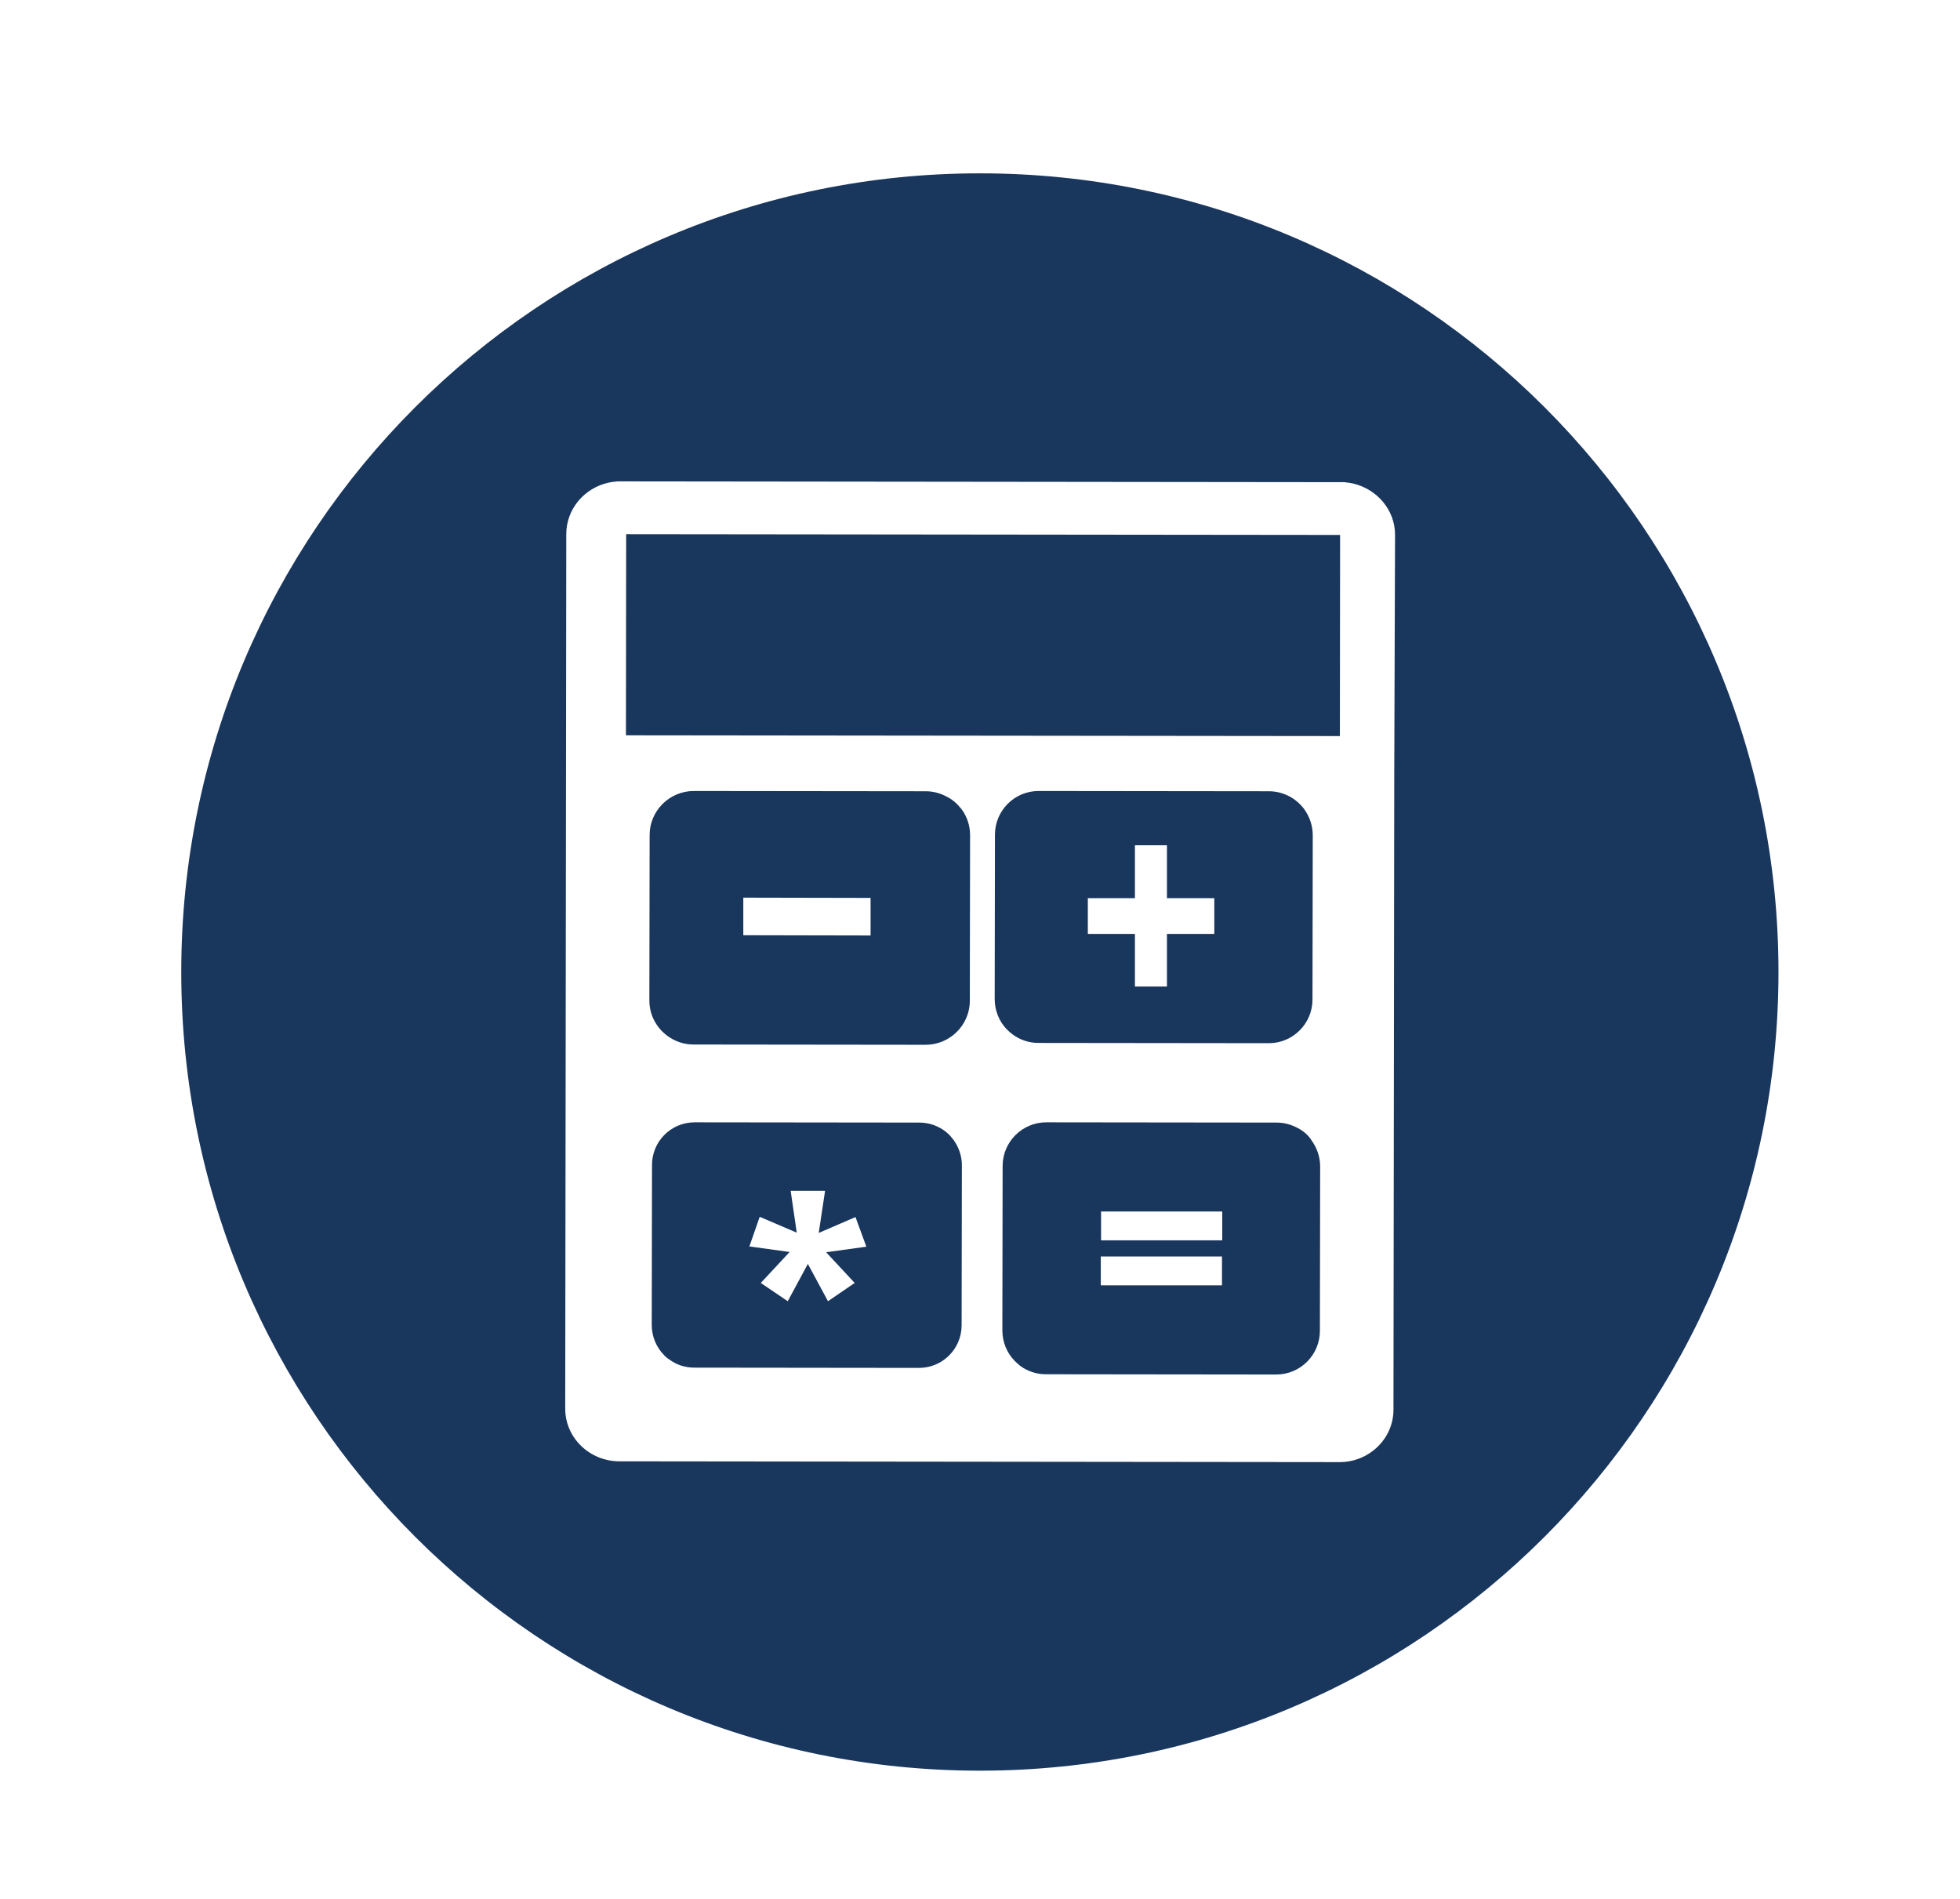
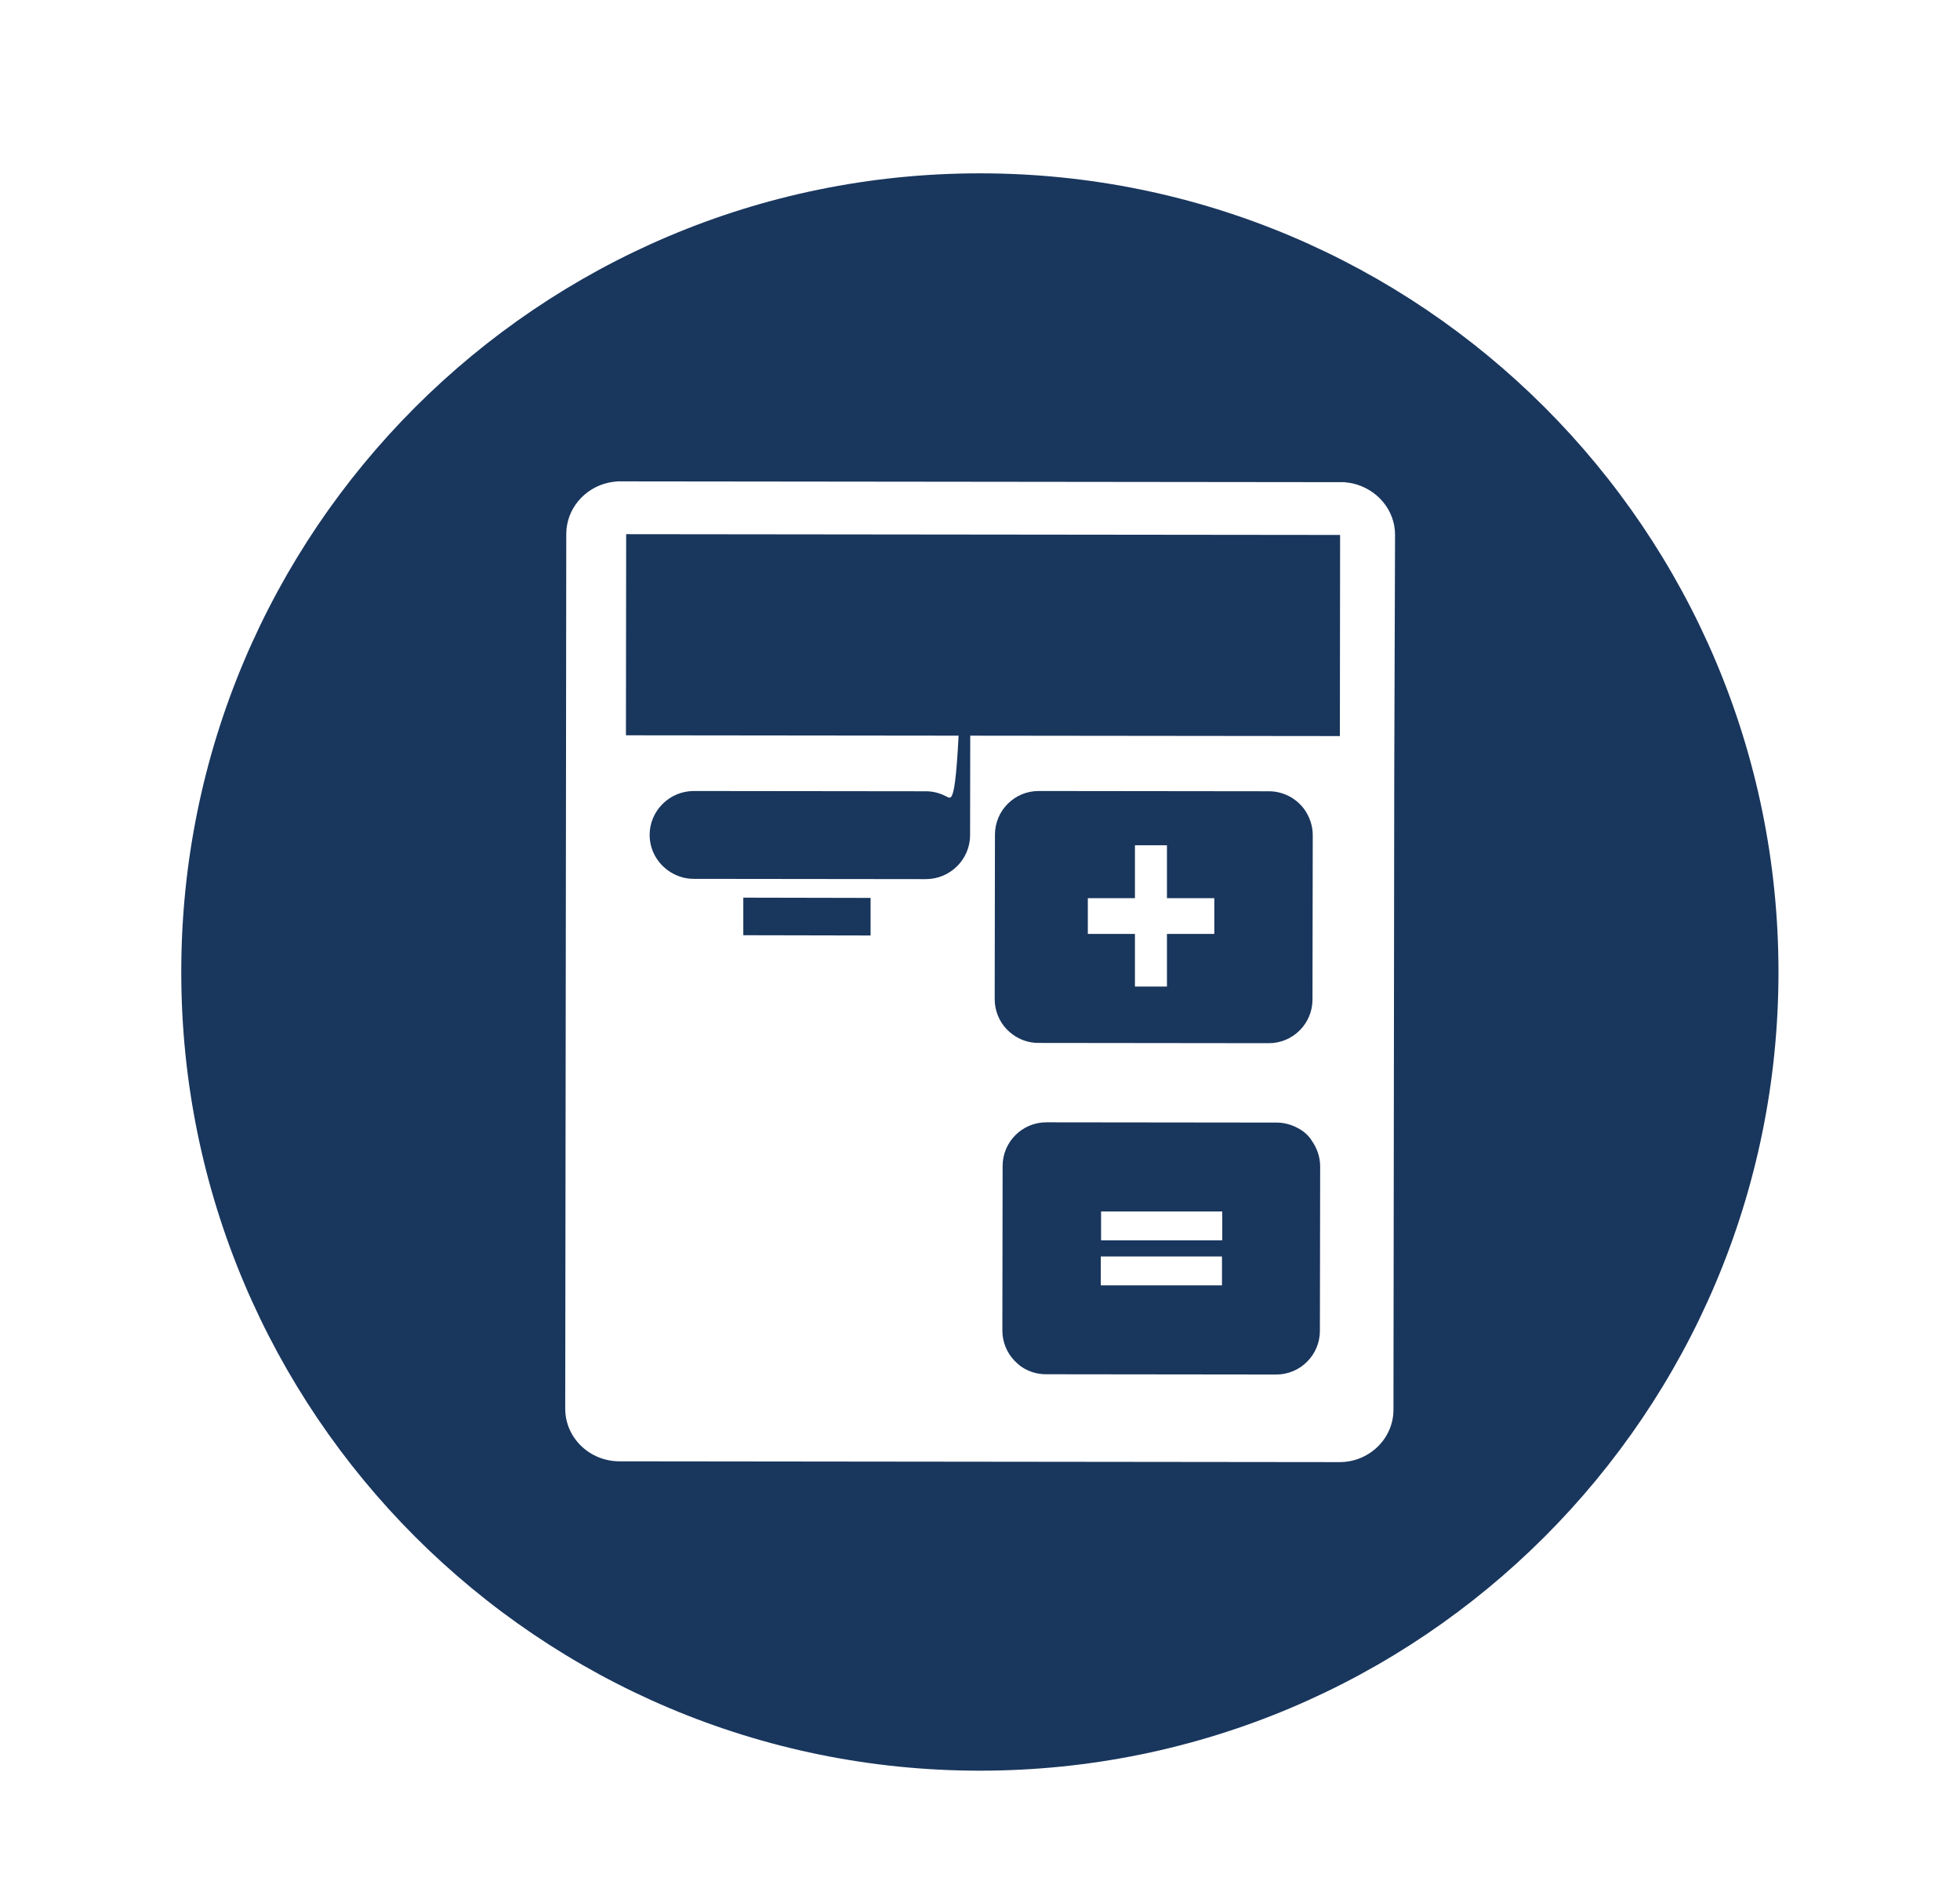
<svg xmlns="http://www.w3.org/2000/svg" version="1.1" id="Livello_1" x="0px" y="0px" viewBox="0 0 74.07 71.76" style="enable-background:new 0 0 74.07 71.76;" xml:space="preserve">
  <style type="text/css">
	.st0{fill:#19365D;}
</style>
  <g>
    <path class="st0" d="M37.03,6.55c-16.67,0-30.18,13.51-30.18,30.18s13.51,30.18,30.18,30.18c16.67,0,30.18-13.51,30.18-30.18   S53.7,6.55,37.03,6.55z M52.69,29.19l-0.03,24.08c0,1.11-0.94,1.99-2.05,1.98l-27.2-0.03c-1.12,0-2.05-0.88-2.05-1.99l0.03-24.08   l0.01-8.97c0-0.95,0.69-1.74,1.59-1.94c0.08-0.02,0.17-0.03,0.26-0.04c0.03,0,0.06-0.01,0.09-0.01c0.04,0,0.08,0,0.12,0l27.2,0.03   c0.04,0,0.08,0,0.12,0c0.03,0,0.06,0,0.09,0.01c0.09,0.01,0.17,0.02,0.26,0.04c0.9,0.21,1.59,0.99,1.59,1.94L52.69,29.19z" />
    <rect x="33.35" y="10.51" transform="matrix(1.080074e-03 -1 1 1.080074e-03 13.109 61.124)" class="st0" width="7.6" height="26.98" />
    <path class="st0" d="M38.27,39.09c0.27,0.2,0.61,0.32,0.97,0.32l8.71,0.01c0.91,0,1.65-0.74,1.65-1.65l0.01-6.21   c0-0.36-0.12-0.7-0.32-0.98c-0.14-0.19-0.32-0.35-0.53-0.47c-0.24-0.13-0.51-0.21-0.8-0.21l-8.71-0.01c-0.91,0-1.65,0.74-1.65,1.65   l-0.01,6.21c0,0.44,0.17,0.85,0.46,1.15C38.12,38.97,38.19,39.03,38.27,39.09z M41.11,33.94l1.78,0l0-2l1.21,0l0,2l1.79,0l0,1.35   l-1.79,0l0,1.99l-1.21,0l0-1.99l-1.78,0L41.11,33.94z" />
-     <path class="st0" d="M35.79,30.11c-0.24-0.13-0.51-0.21-0.8-0.21l-8.77-0.01c-0.92,0-1.67,0.75-1.67,1.66l-0.01,6.26   c0,0.45,0.18,0.85,0.47,1.15c0.07,0.07,0.14,0.13,0.22,0.19c0.28,0.2,0.61,0.32,0.98,0.32l8.77,0.01c0.92,0,1.67-0.75,1.67-1.66   l0.01-6.26c0-0.37-0.12-0.71-0.32-0.98C36.19,30.39,36.01,30.22,35.79,30.11z M32.9,35.35l-4.81-0.01l0-1.42l4.81,0.01L32.9,35.35z   " />
+     <path class="st0" d="M35.79,30.11c-0.24-0.13-0.51-0.21-0.8-0.21l-8.77-0.01c-0.92,0-1.67,0.75-1.67,1.66c0,0.45,0.18,0.85,0.47,1.15c0.07,0.07,0.14,0.13,0.22,0.19c0.28,0.2,0.61,0.32,0.98,0.32l8.77,0.01c0.92,0,1.67-0.75,1.67-1.66   l0.01-6.26c0-0.37-0.12-0.71-0.32-0.98C36.19,30.39,36.01,30.22,35.79,30.11z M32.9,35.35l-4.81-0.01l0-1.42l4.81,0.01L32.9,35.35z   " />
    <path class="st0" d="M49.05,42.63c-0.24-0.13-0.51-0.21-0.8-0.21l-8.71-0.01c-0.91,0-1.65,0.74-1.65,1.65l-0.01,6.21   c0,0.44,0.17,0.85,0.46,1.15c0.07,0.07,0.14,0.13,0.21,0.19c0.27,0.2,0.61,0.32,0.97,0.32l8.71,0.01c0.91,0,1.65-0.74,1.65-1.65   l0.01-6.21c0-0.36-0.12-0.7-0.32-0.98C49.45,42.9,49.26,42.74,49.05,42.63z M46.18,48.57l-4.58,0l0-1.09l4.58,0L46.18,48.57z    M46.19,46.87l-4.58,0l0-1.09l4.58,0L46.19,46.87z" />
-     <path class="st0" d="M35.52,42.62c-0.23-0.13-0.5-0.2-0.78-0.2l-8.49-0.01c-0.89,0-1.61,0.72-1.61,1.61l-0.01,6.05   c0,0.43,0.17,0.83,0.45,1.12c0.06,0.07,0.13,0.13,0.21,0.18c0.27,0.2,0.59,0.31,0.95,0.31l8.49,0.01c0.89,0,1.61-0.72,1.61-1.61   l0.01-6.05c0-0.36-0.12-0.68-0.31-0.95C35.9,42.89,35.73,42.73,35.52,42.62z M32.3,48.48l-1.01,0.69l-0.76-1.41l-0.76,1.41   l-1.02-0.69l1.09-1.17l-1.52-0.21l0.39-1.12l1.4,0.6L29.88,45h1.3l-0.24,1.59l1.39-0.6l0.41,1.12l-1.52,0.21L32.3,48.48z" />
  </g>
</svg>